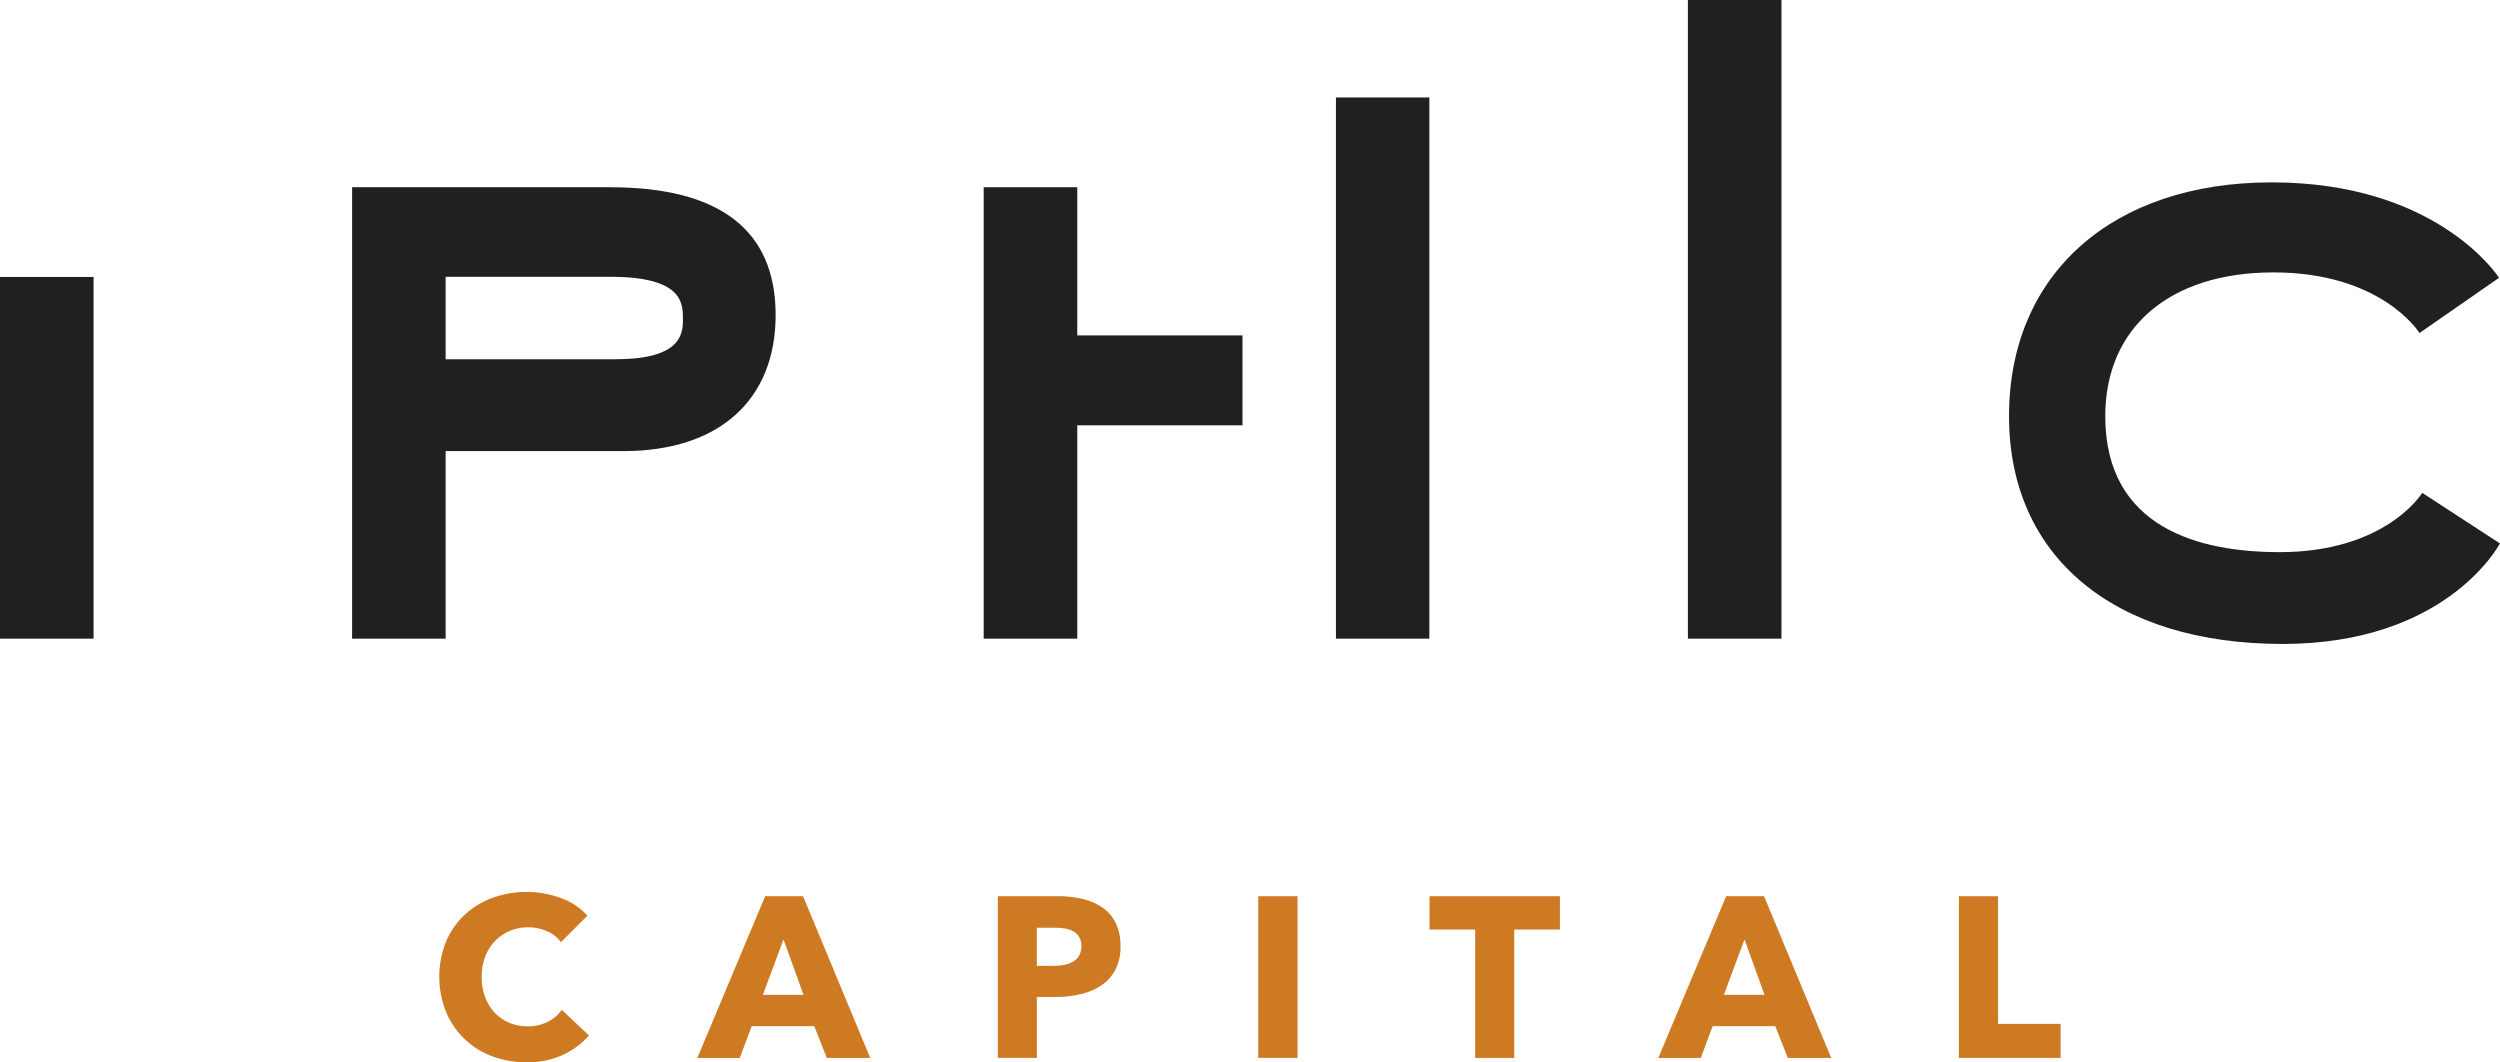
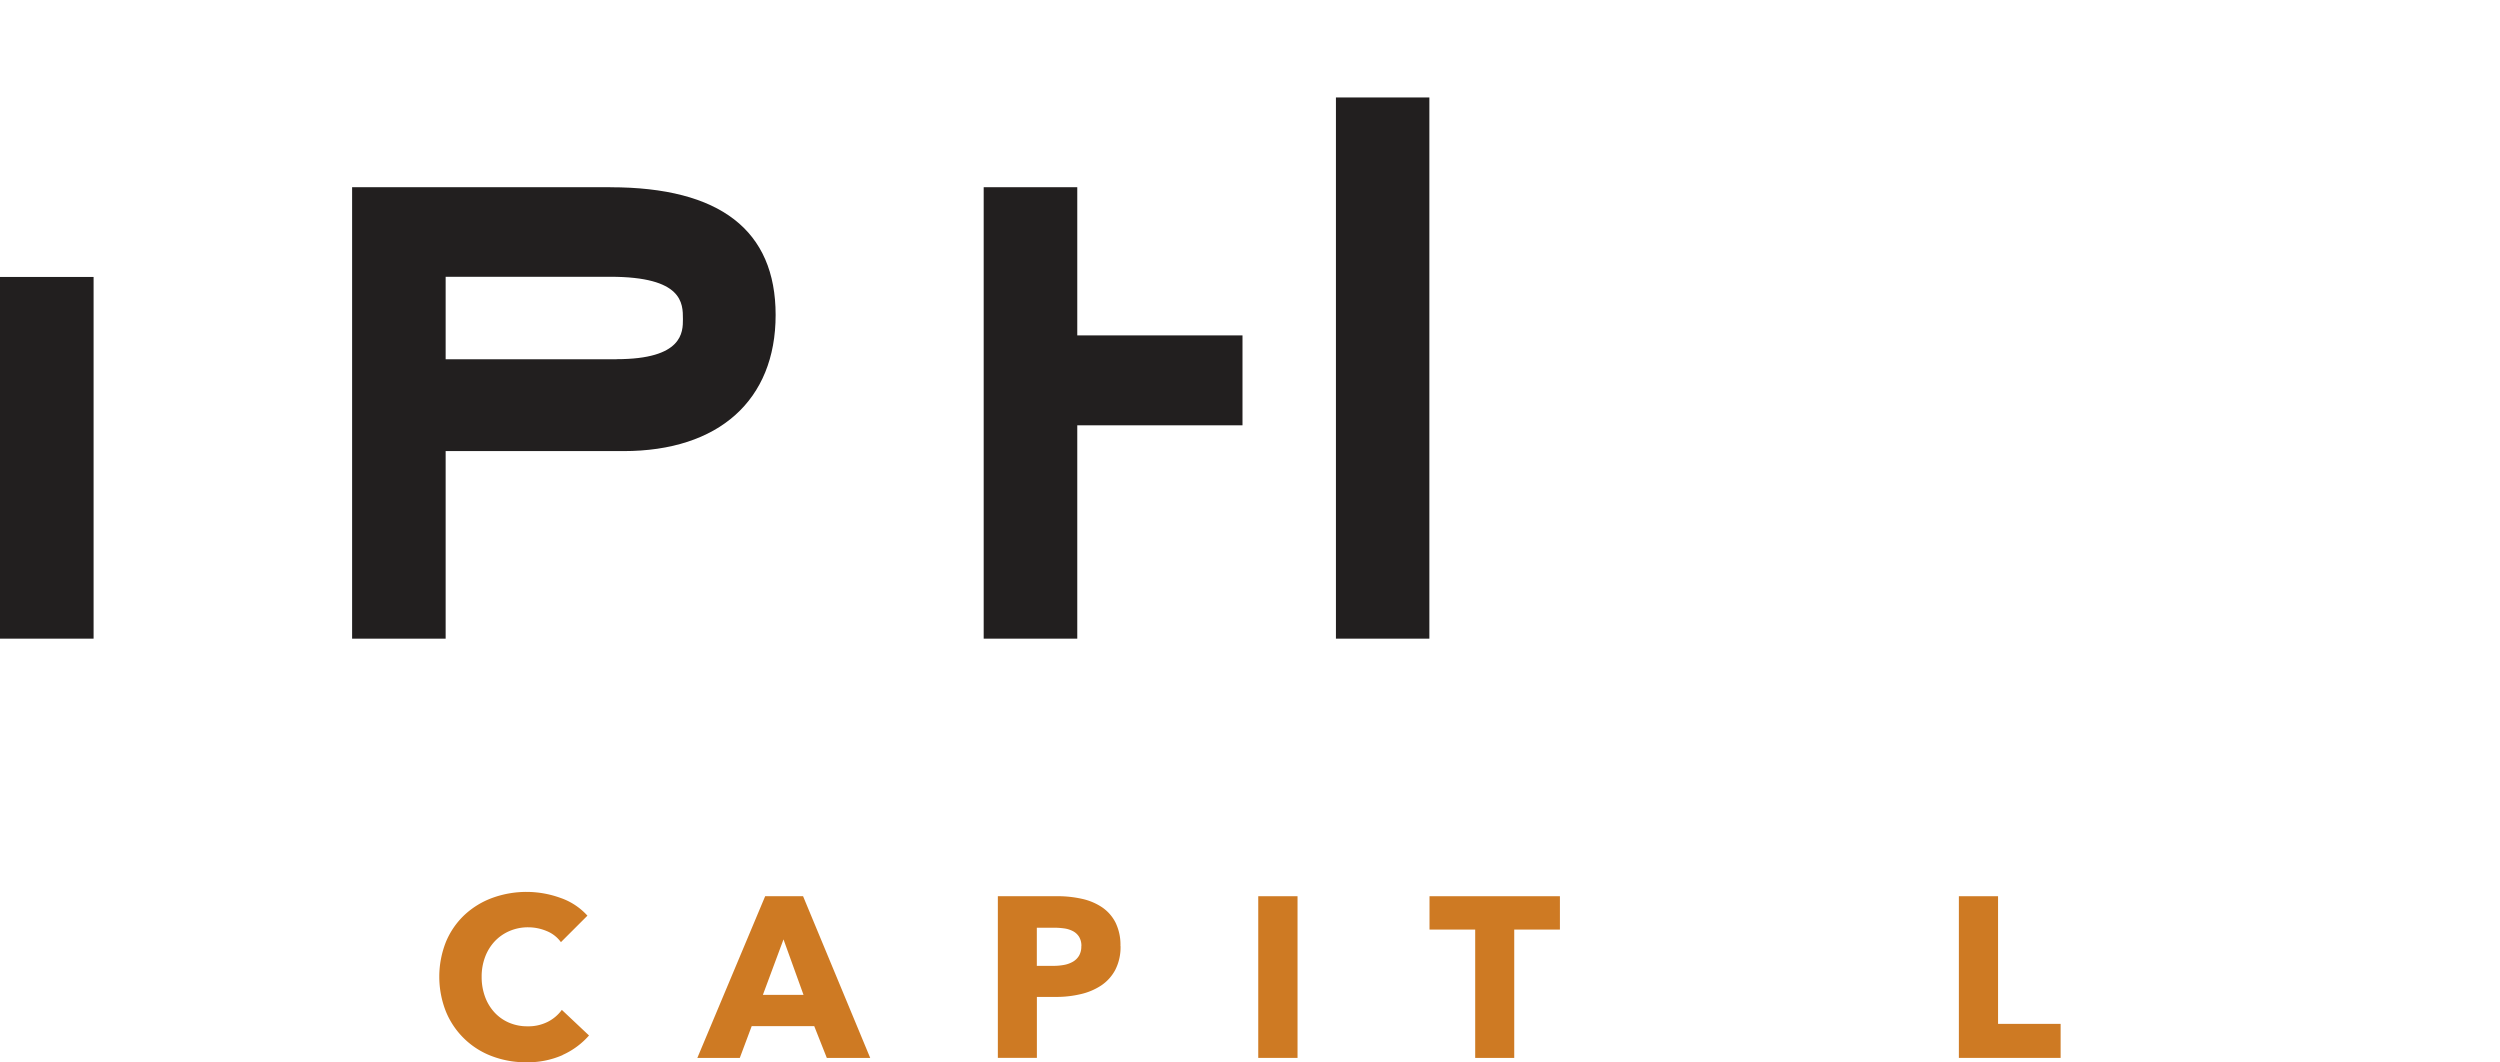
<svg xmlns="http://www.w3.org/2000/svg" id="Componente_1_1" data-name="Componente 1 – 1" width="121.228" height="51.509" viewBox="0 0 121.228 51.509">
  <path id="Trazado_1" data-name="Trazado 1" d="M298.371,349.1a4.194,4.194,0,0,1-1.761.349,4.6,4.6,0,0,1-1.678-.3,3.876,3.876,0,0,1-2.22-2.16,4.591,4.591,0,0,1,.005-3.388,3.8,3.8,0,0,1,.9-1.3,4,4,0,0,1,1.351-.825,4.843,4.843,0,0,1,3.306.005,3.131,3.131,0,0,1,1.3.859l-1.285,1.284a1.585,1.585,0,0,0-.7-.542,2.309,2.309,0,0,0-.885-.178,2.251,2.251,0,0,0-.914.183,2.14,2.14,0,0,0-.714.5,2.285,2.285,0,0,0-.465.758,2.687,2.687,0,0,0-.166.958,2.765,2.765,0,0,0,.166.974,2.259,2.259,0,0,0,.46.758,2.059,2.059,0,0,0,.7.493,2.232,2.232,0,0,0,.9.177,2.082,2.082,0,0,0,.986-.221,1.907,1.907,0,0,0,.676-.576l1.318,1.241a3.739,3.739,0,0,1-1.285.947" transform="translate(-271.089 -297.938)" fill="#ce7a23" />
  <path id="Trazado_2" data-name="Trazado 2" d="M331.3,349.575l-.609-1.539h-3.034l-.576,1.539h-2.059l3.289-7.84h1.838l3.255,7.84Zm-2.1-5.747-1,2.691h1.971Z" transform="translate(-291.207 -298.276)" fill="#ce7a23" />
  <path id="Trazado_3" data-name="Trazado 3" d="M368.971,344.149a2.408,2.408,0,0,1-.255,1.157,2.093,2.093,0,0,1-.686.759,3.021,3.021,0,0,1-1,.42,5.091,5.091,0,0,1-1.174.133h-.941v2.956h-1.893v-7.84H365.9a5.415,5.415,0,0,1,1.2.127,2.843,2.843,0,0,1,.975.41,1.98,1.98,0,0,1,.653.742,2.448,2.448,0,0,1,.239,1.135m-1.894.011a.841.841,0,0,0-.111-.454.775.775,0,0,0-.3-.277,1.3,1.3,0,0,0-.427-.133,3.6,3.6,0,0,0-.492-.033h-.831v1.85h.8a2.878,2.878,0,0,0,.509-.044,1.36,1.36,0,0,0,.437-.155.831.831,0,0,0,.3-.293.874.874,0,0,0,.111-.46" transform="translate(-314.635 -298.276)" fill="#ce7a23" />
  <rect id="Rectángulo_1" data-name="Rectángulo 1" width="1.905" height="7.84" transform="translate(61.014 43.459)" fill="#ce7a23" />
  <path id="Trazado_4" data-name="Trazado 4" d="M421.708,343.352v6.224h-1.893v-6.224H417.6v-1.617h6.323v1.617Z" transform="translate(-348.281 -298.276)" fill="#ce7a23" />
-   <path id="Trazado_5" data-name="Trazado 5" d="M452.813,349.575l-.609-1.539H449.17l-.576,1.539h-2.06l3.289-7.84h1.838l3.256,7.84Zm-2.1-5.747-1,2.691h1.971Z" transform="translate(-366.12 -298.276)" fill="#ce7a23" />
  <path id="Trazado_6" data-name="Trazado 6" d="M484.537,349.575v-7.84h1.9v6.19h3.034v1.65Z" transform="translate(-389.549 -298.276)" fill="#ce7a23" />
-   <path id="Trazado_7" data-name="Trazado 7" d="M510.919,266.525c-.017.029-1.767,2.875-6.914,2.875-3.857,0-8.456-1.144-8.456-6.593,0-4.3,3.125-6.972,8.155-6.972,5.169,0,7.011,2.826,7.083,2.939l3.857-2.677c-.123-.189-3.1-4.628-11.026-4.628-7.737,0-12.736,4.45-12.736,11.338,0,6.813,5.085,11.045,13.272,11.045,7.838,0,10.428-4.675,10.534-4.874Z" transform="translate(-393.462 -242.626)" fill="#221f1f" />
-   <rect id="Rectángulo_2" data-name="Rectángulo 2" width="4.537" height="30.969" transform="translate(81.848)" fill="#221f1f" />
  <rect id="Rectángulo_3" data-name="Rectángulo 3" width="4.538" height="17.539" transform="translate(0 13.43)" fill="#221f1f" />
  <path id="Trazado_8" data-name="Trazado 8" d="M293.886,252.083H281.364v21.891H285.9v-9.095h8.627c4.617,0,7.374-2.468,7.374-6.6,0-4.11-2.7-6.194-8.017-6.194m.3,8.341H285.9v-4h7.984c3.522,0,3.522,1.285,3.522,2.052,0,.631,0,1.944-3.222,1.944" transform="translate(-264.29 -243.005)" fill="#221f1f" />
  <path id="Trazado_9" data-name="Trazado 9" d="M365.765,252.083h-4.538v21.891h4.538V263.629h8.012v-4.36h-8.012Z" transform="translate(-313.527 -243.005)" fill="#221f1f" />
  <rect id="Rectángulo_4" data-name="Rectángulo 4" width="4.531" height="26.243" transform="translate(64.781 4.726)" fill="#221f1f" />
</svg>